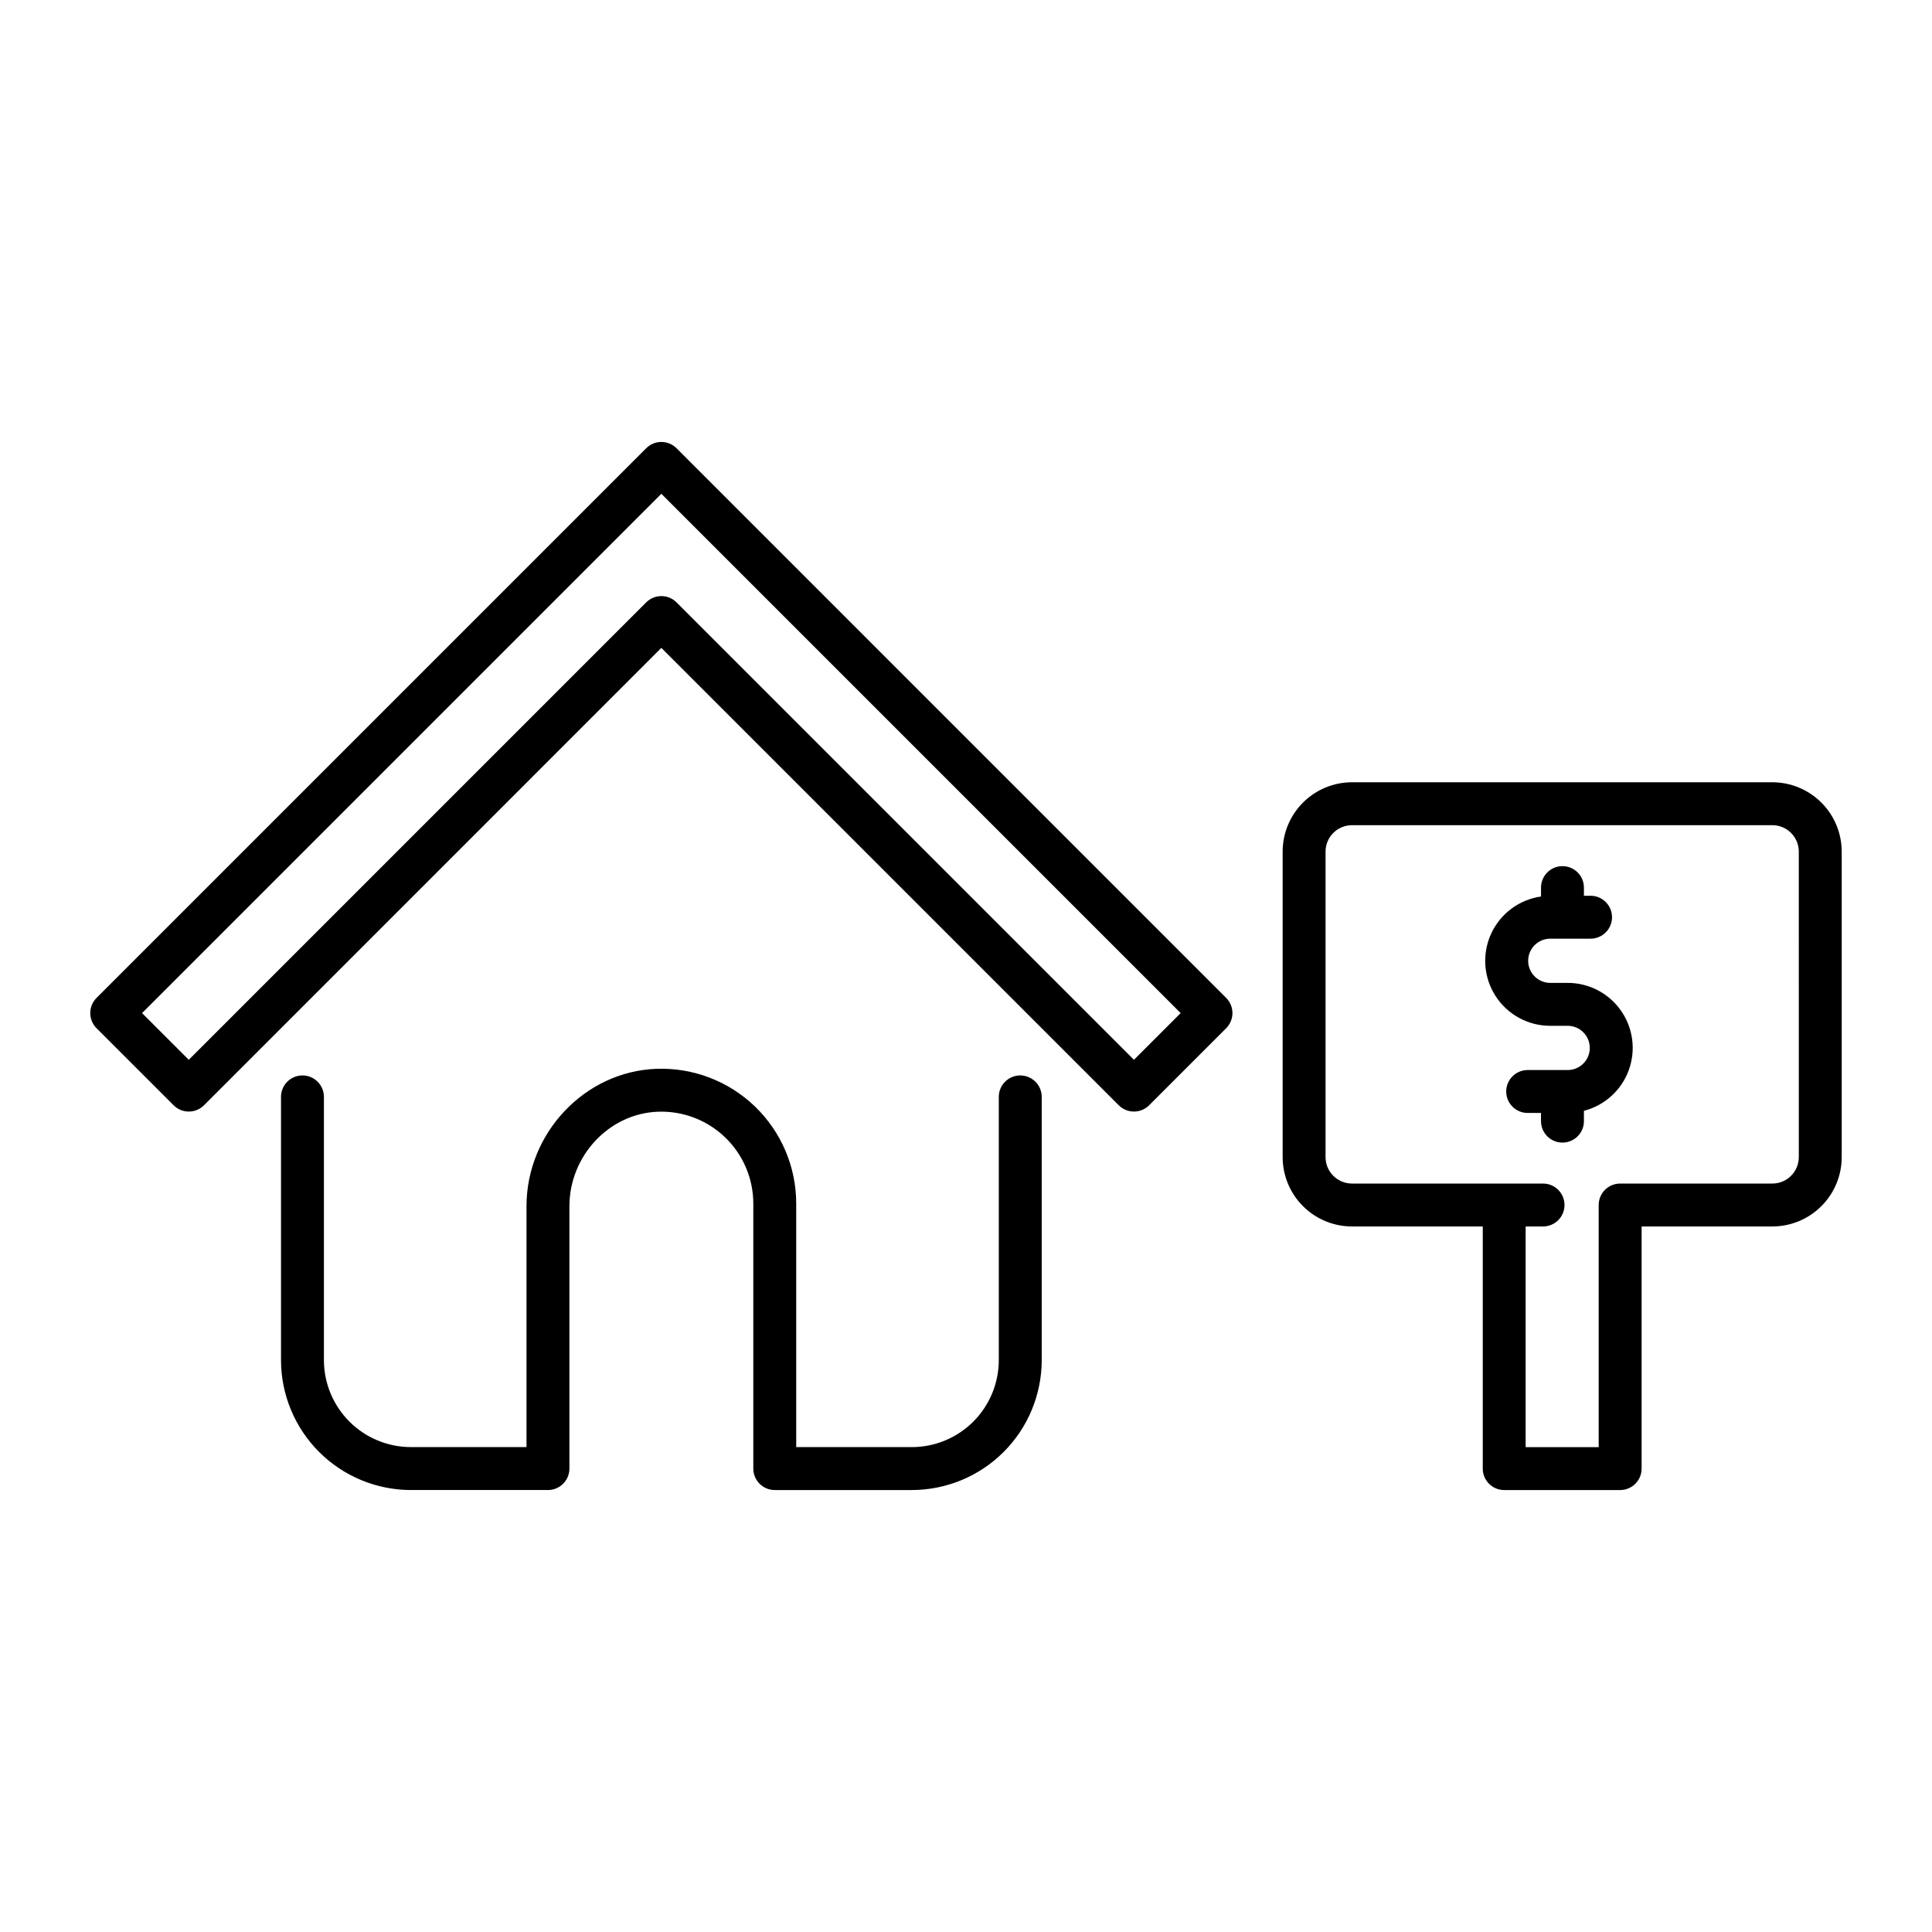
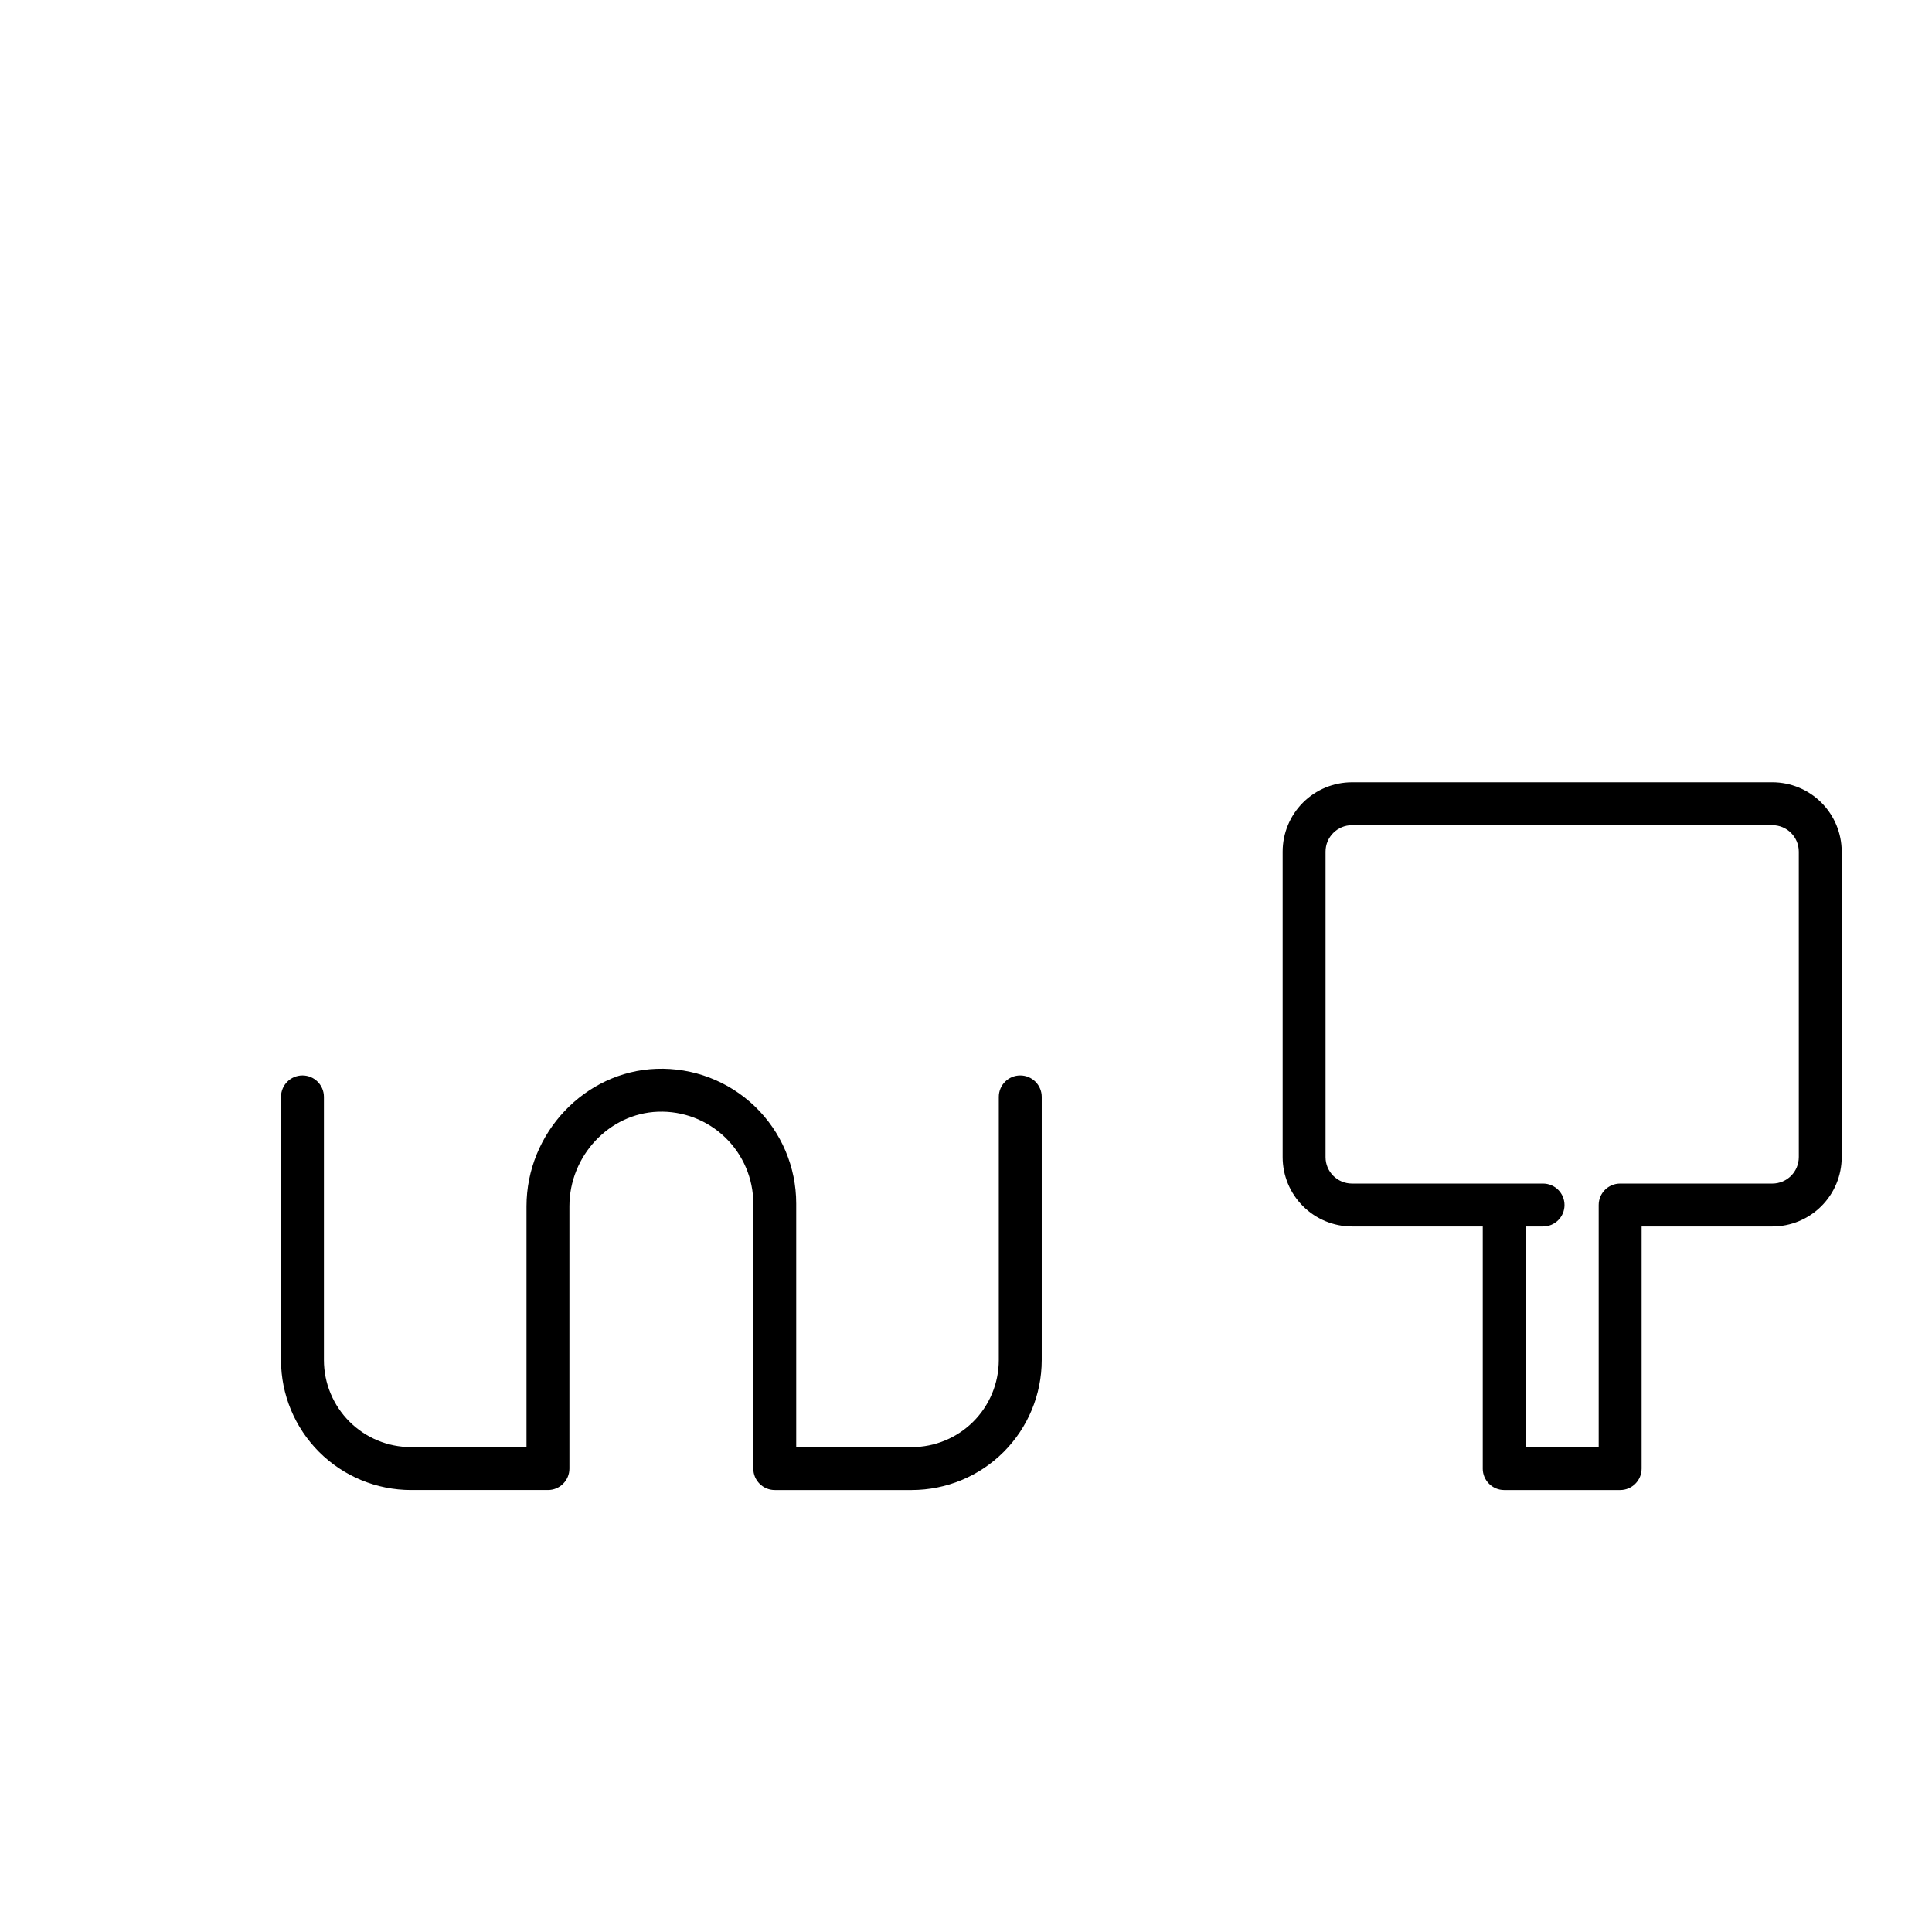
<svg xmlns="http://www.w3.org/2000/svg" fill="#000000" width="800px" height="800px" version="1.1" viewBox="144 144 512 512">
  <g>
    <path d="m414.38 429c-3.141 0-5.688 2.543-5.688 5.684v69.766c-0.008 6.113-2.438 11.969-6.758 16.293-4.32 4.32-10.18 6.75-16.293 6.758h-30.637v-64.535c0.004-9.703-3.941-18.992-10.926-25.73-6.988-6.734-16.41-10.34-26.109-9.988-18.992 0.676-34.441 17.023-34.441 36.434v63.812h-30.637c-6.109-0.004-11.969-2.434-16.289-6.754-4.32-4.32-6.754-10.18-6.762-16.289v-69.766c0-3.141-2.543-5.684-5.684-5.684s-5.688 2.543-5.688 5.684v69.766c0.012 9.129 3.641 17.875 10.094 24.328s15.203 10.082 24.328 10.094h36.324c3.141 0 5.684-2.547 5.684-5.688v-69.5c0-13.363 10.527-24.609 23.473-25.07 6.613-0.242 13.043 2.215 17.805 6.809 4.766 4.594 7.457 10.926 7.457 17.543v70.219c0 3.141 2.547 5.688 5.688 5.688h36.324-0.004c9.129-0.012 17.879-3.637 24.332-10.09 6.453-6.453 10.086-15.203 10.094-24.332v-69.766c0-1.508-0.598-2.953-1.664-4.019-1.07-1.066-2.516-1.668-4.023-1.664z" />
-     <path d="m323.29 262.79c-2.223-2.223-5.824-2.223-8.043 0l-145.66 145.66c-2.219 2.219-2.219 5.82 0 8.039l20.426 20.422c1.066 1.066 2.512 1.664 4.019 1.664 1.512 0 2.957-0.598 4.023-1.664l121.21-121.22 121.22 121.22c1.066 1.066 2.512 1.664 4.019 1.664 1.508 0 2.953-0.598 4.019-1.664l20.422-20.422c2.219-2.219 2.219-5.82 0-8.039zm121.22 162.07-121.22-121.22c-1.066-1.066-2.516-1.668-4.023-1.668-1.508 0-2.953 0.602-4.019 1.668l-121.22 121.22-12.379-12.379 137.62-137.62 137.62 137.62z" />
-     <path d="m559.45 404.48h-4.606c-3.238 0-5.863-2.625-5.863-5.859 0-3.238 2.625-5.863 5.863-5.863h10.676-0.004c3.141 0 5.688-2.543 5.688-5.684s-2.547-5.688-5.688-5.688h-1.758v-2.164c0-3.141-2.547-5.684-5.688-5.684-3.141 0-5.684 2.543-5.684 5.684v2.363c-5.809 0.828-10.797 4.555-13.234 9.891-2.438 5.336-1.992 11.543 1.184 16.477 3.176 4.934 8.645 7.91 14.508 7.898h4.609c3.234 0 5.859 2.625 5.859 5.863 0 3.234-2.625 5.859-5.859 5.859h-10.68c-3.109 0.039-5.613 2.574-5.613 5.688 0 3.109 2.504 5.644 5.613 5.684h3.609v2.172h0.004c0 3.141 2.543 5.684 5.684 5.684 3.141 0 5.688-2.543 5.688-5.684v-2.742c5.461-1.406 9.891-5.398 11.852-10.684 1.961-5.289 1.211-11.203-2.012-15.832s-8.508-7.387-14.148-7.383z" />
    <path d="m613.7 351.31h-111.41c-4.871 0.004-9.543 1.941-12.988 5.387-3.445 3.445-5.383 8.117-5.387 12.988v80.969c0.004 4.871 1.941 9.543 5.387 12.984 3.445 3.445 8.117 5.383 12.988 5.387h34.656v64.164h-0.004c0 3.141 2.547 5.688 5.688 5.688h30.727c3.141 0 5.688-2.547 5.688-5.688v-64.164h34.656c4.871-0.004 9.539-1.941 12.984-5.387 3.445-3.441 5.383-8.113 5.387-12.984v-80.969c-0.004-4.871-1.945-9.543-5.387-12.988-3.445-3.441-8.113-5.383-12.984-5.387zm7.004 99.344h-0.004c-0.004 3.863-3.137 6.996-7 7h-40.348c-3.137 0-5.684 2.547-5.684 5.688v64.164h-19.355v-58.48h4.609c3.141 0 5.688-2.543 5.688-5.684s-2.547-5.688-5.688-5.688h-50.633c-3.867-0.004-7-3.137-7.004-7v-80.969c0.004-3.867 3.137-7 7.004-7.004h111.41c3.863 0.004 6.996 3.137 7 7.004z" />
  </g>
</svg>